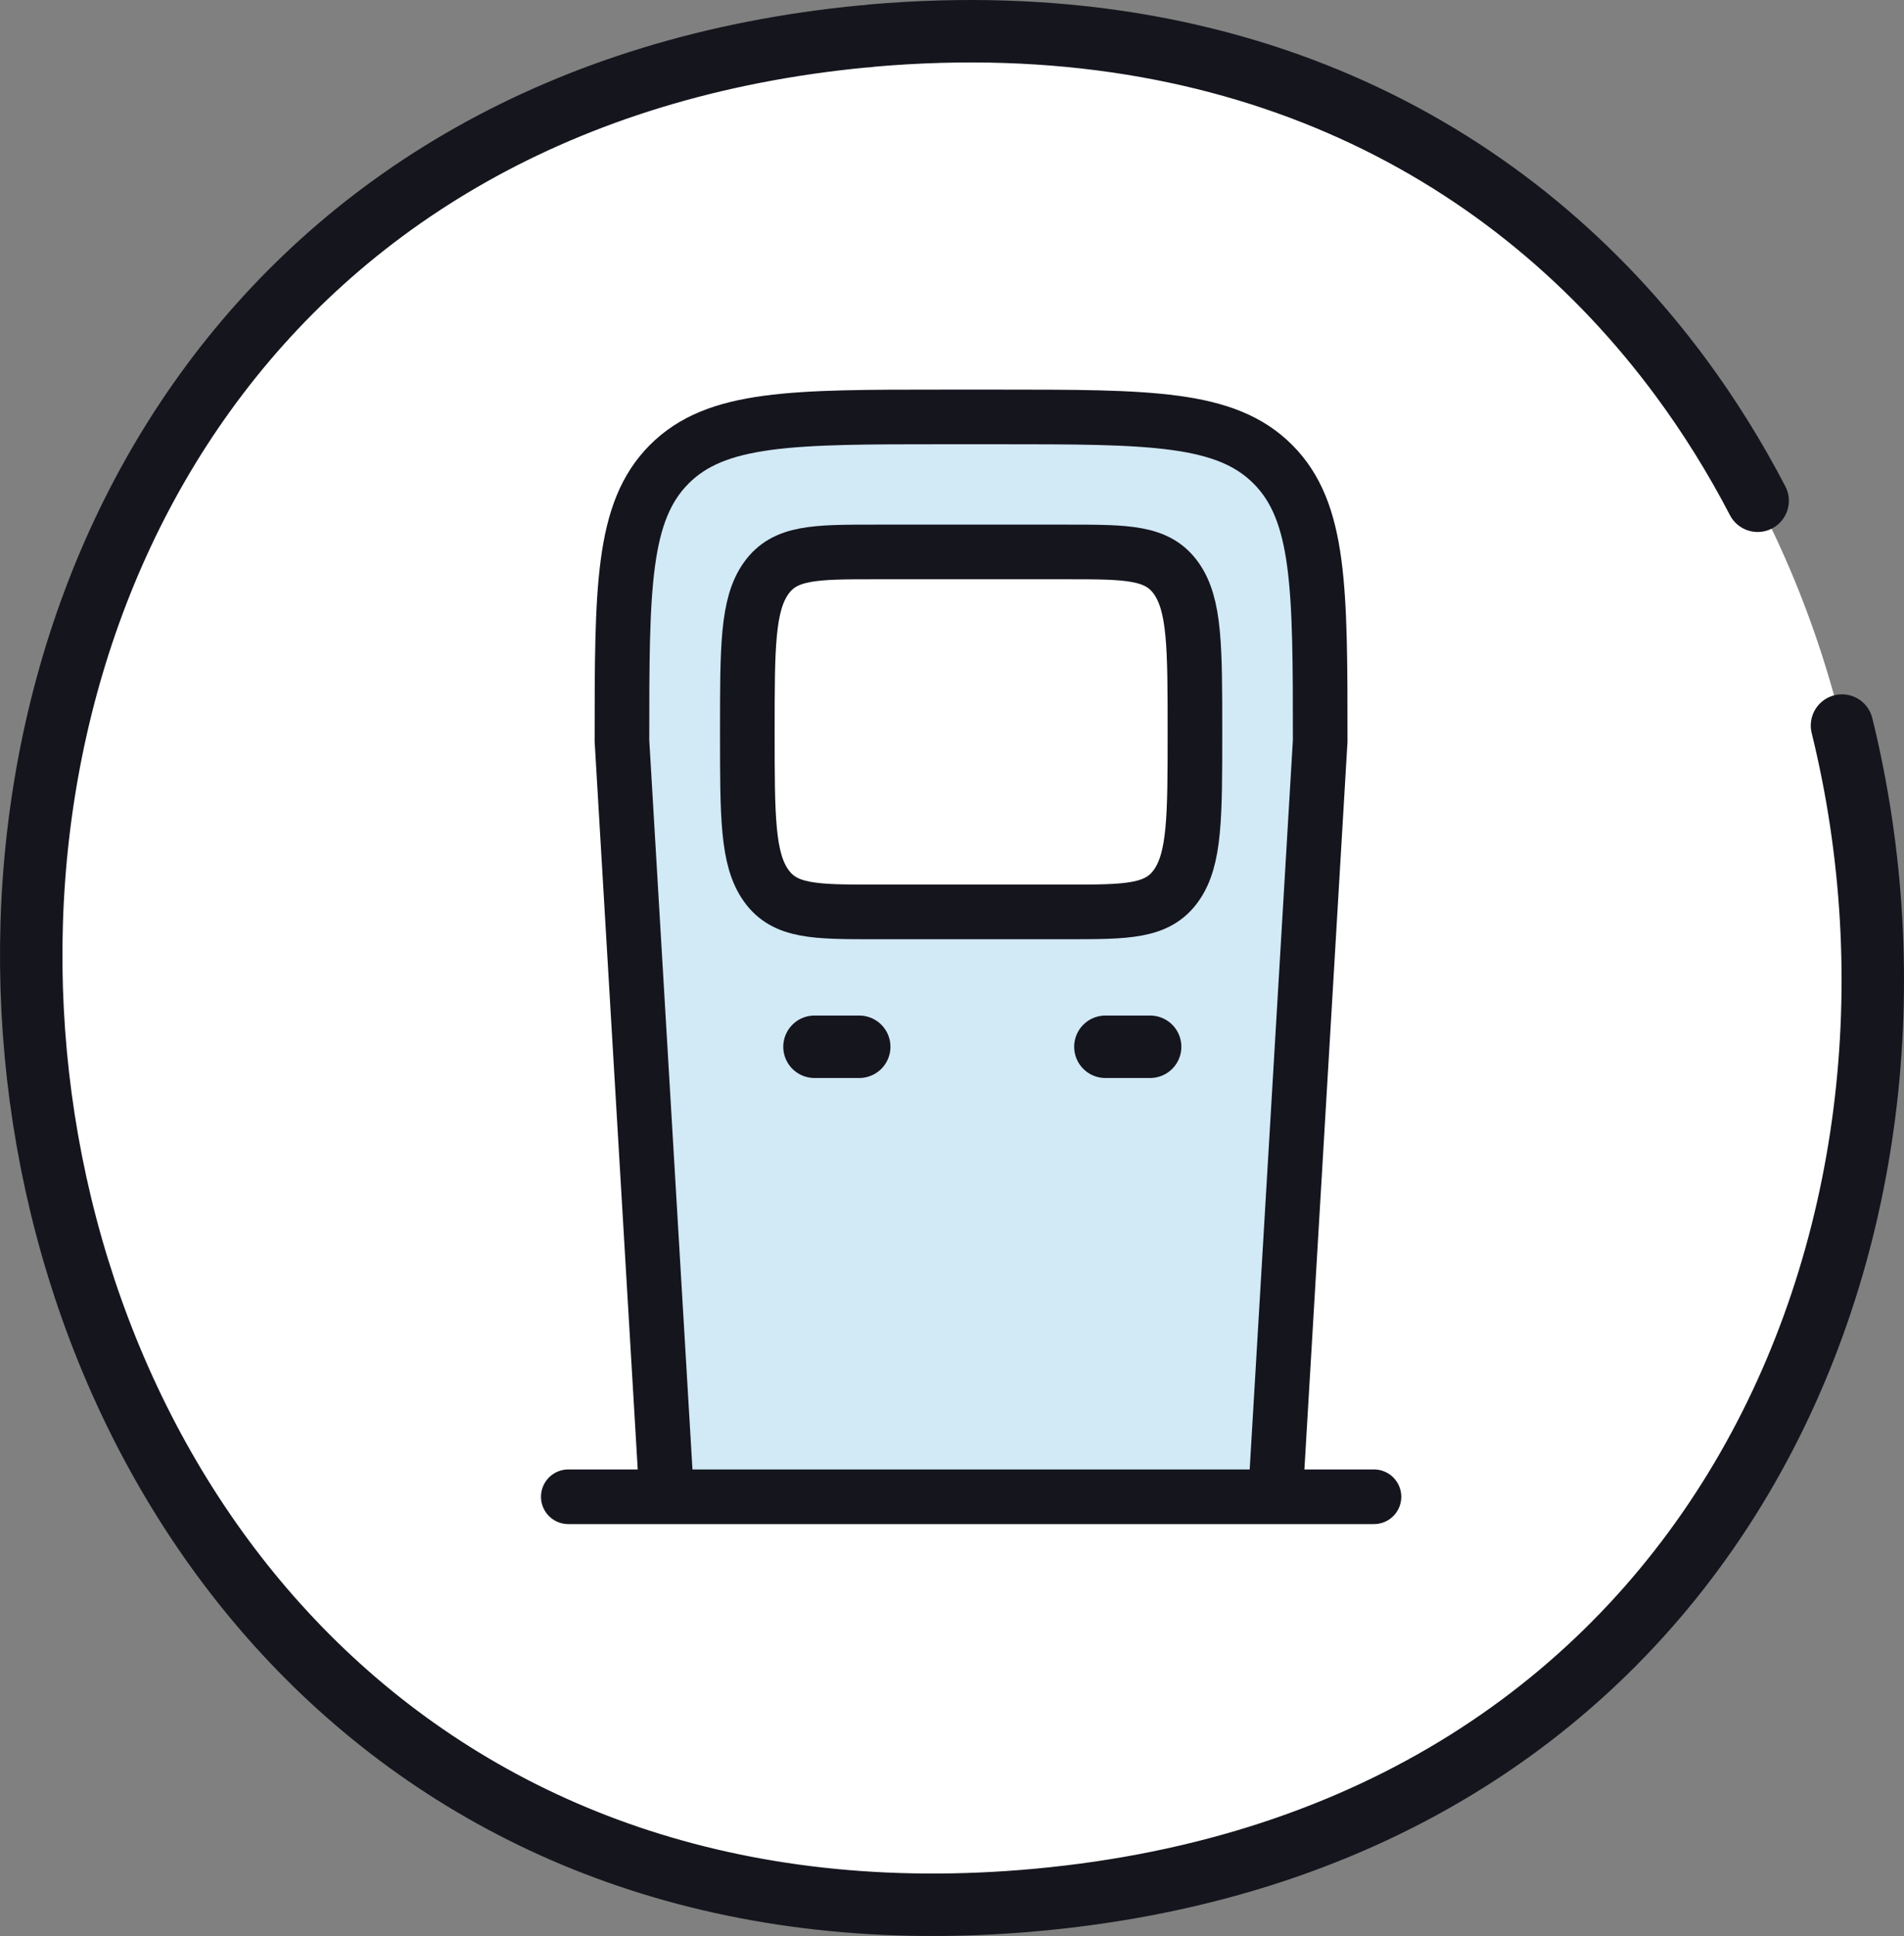
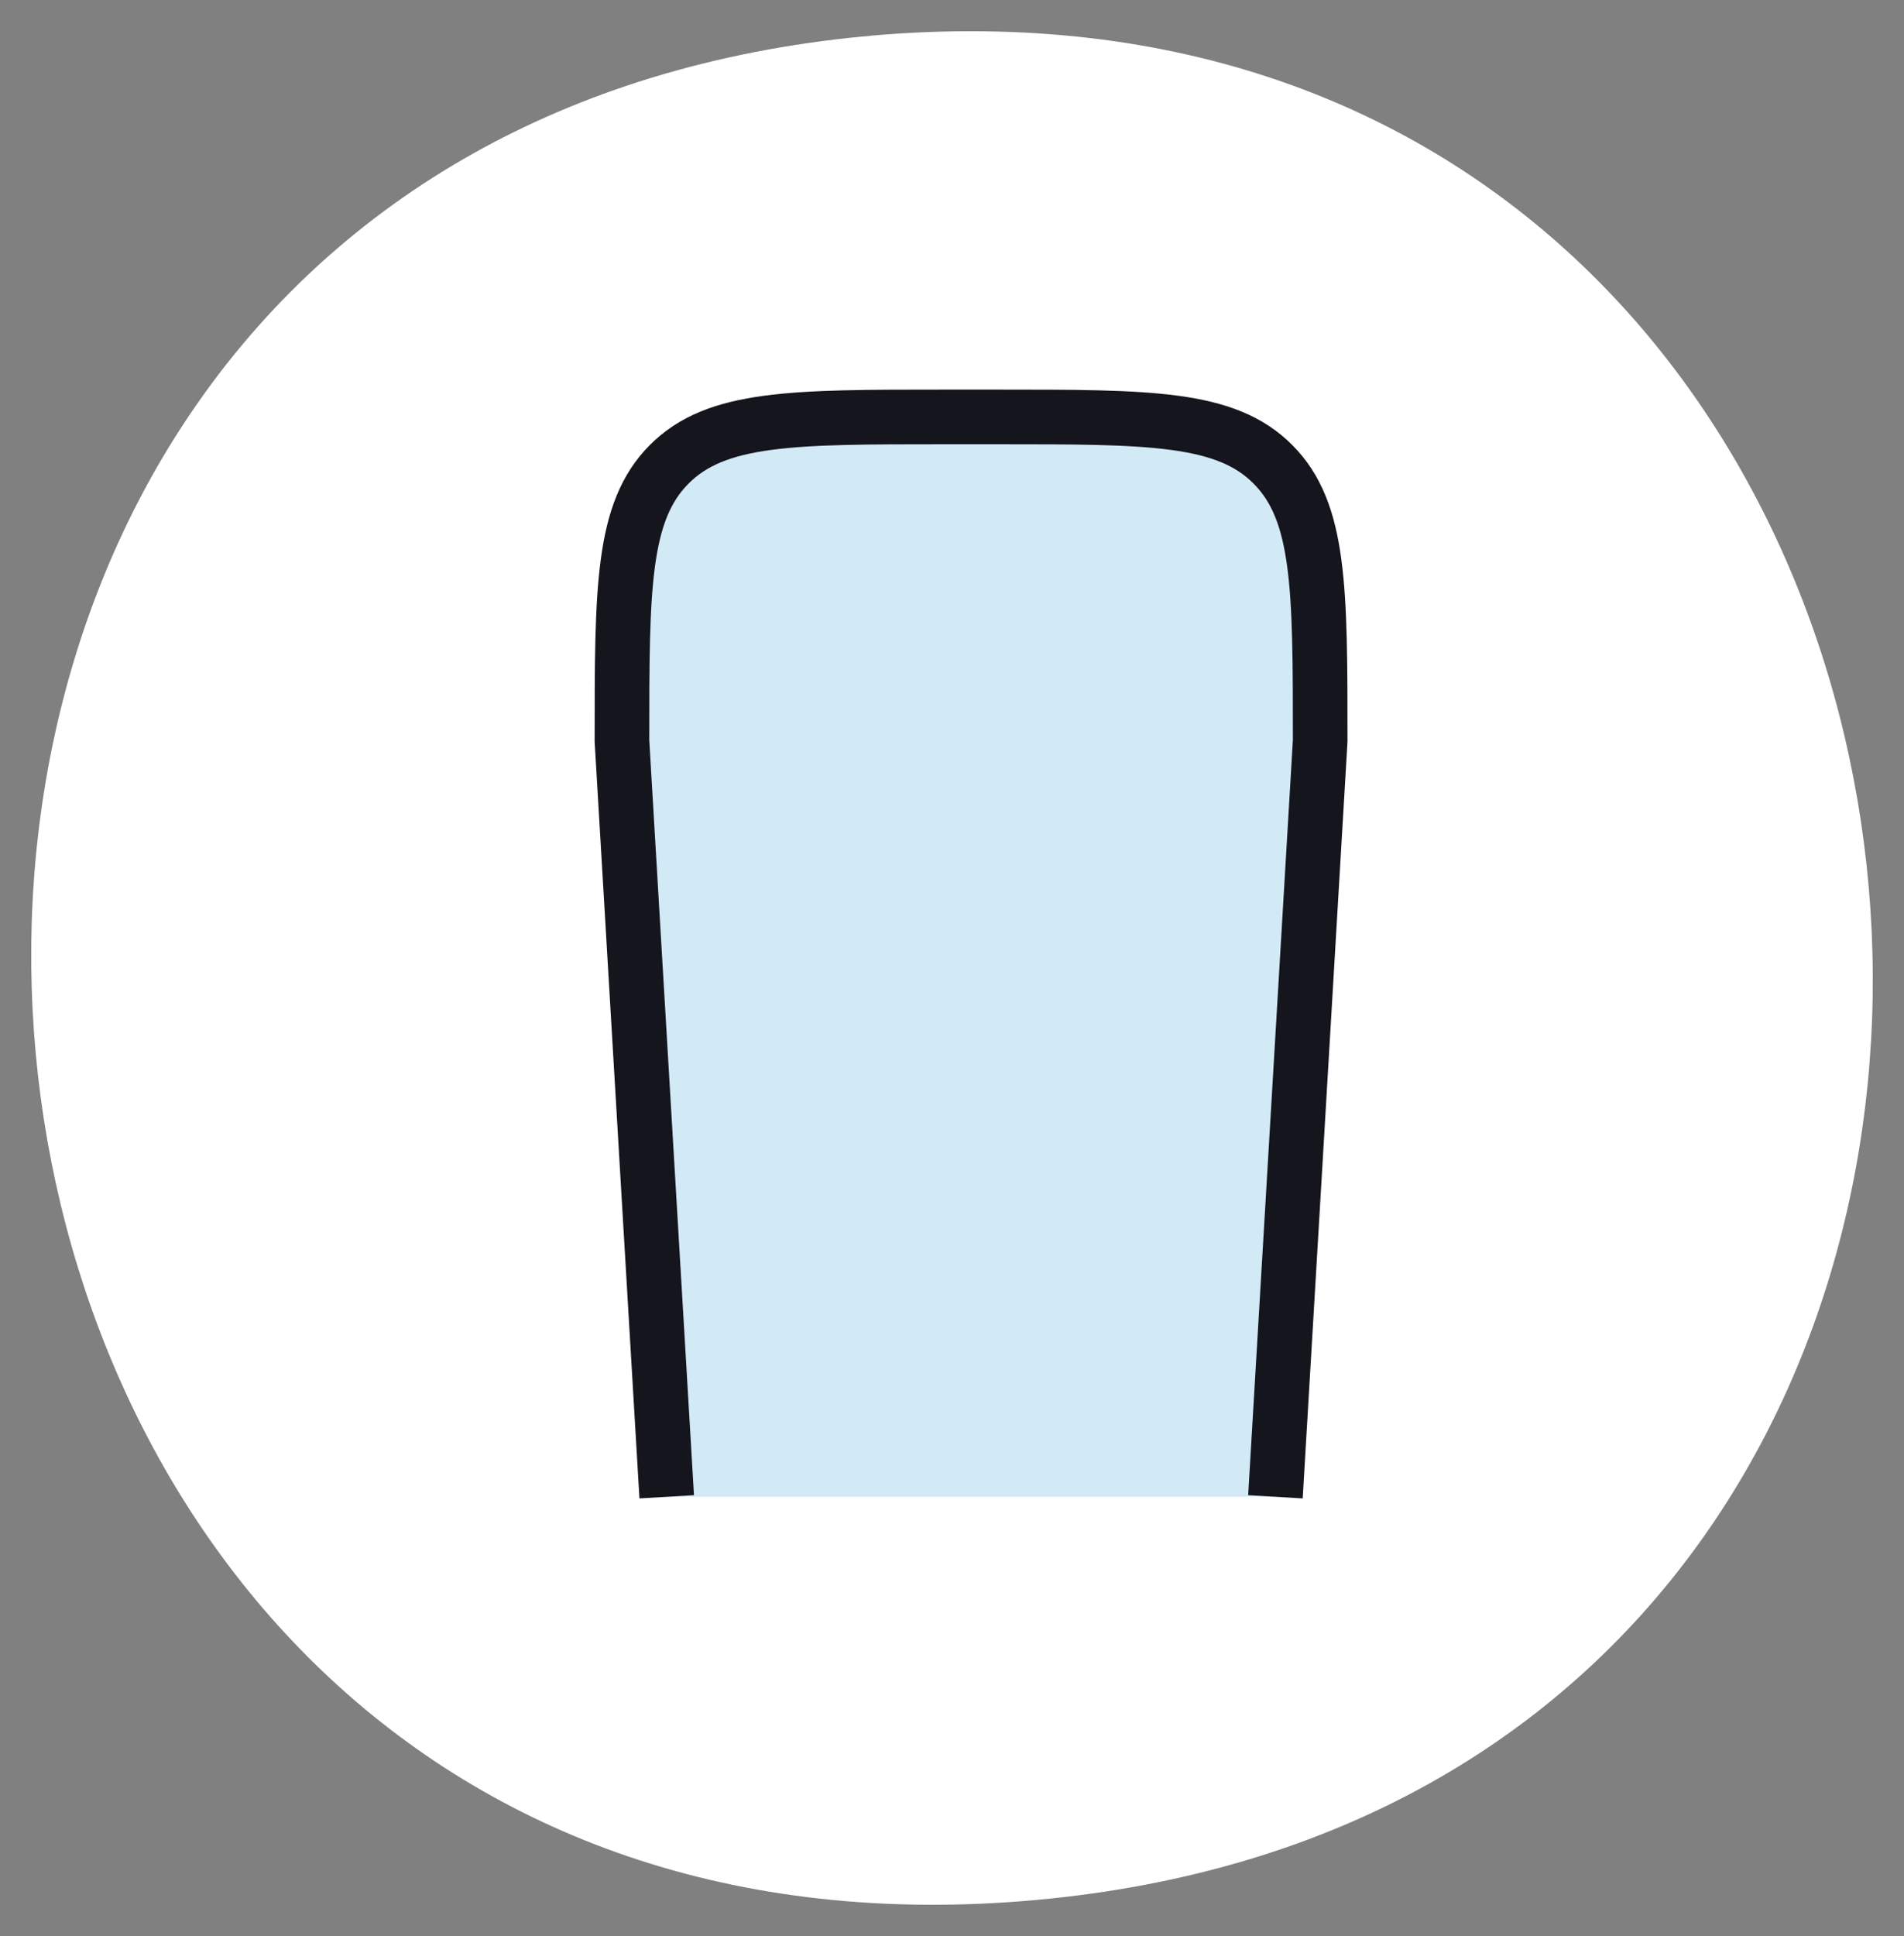
<svg xmlns="http://www.w3.org/2000/svg" width="61" height="62" viewBox="0 0 61 62" fill="none">
  <rect x="0" y="0" width="61" height="62" fill="#808080" stroke="none" />
  <path d="M27.93 1.14C67.004 -2.257 72.265 57.276 33.203 60.846C-5.871 64.415 -11.366 4.907 27.672 1.165C27.758 1.165 27.844 1.152 27.93 1.14Z" fill="white" />
-   <path d="M59.013 23.236C63.001 39.424 55.007 58.853 33.203 60.846C-5.871 64.415 -11.366 4.907 27.672 1.165C27.758 1.165 27.844 1.152 27.93 1.14C39.777 0.11 48.515 4.865 53.853 12.091C54.774 13.338 55.594 14.659 56.311 16.037" stroke="#15151E" stroke-width="2" stroke-linecap="round" stroke-linejoin="round" />
  <path d="M40.862 47.935L42.296 23.727C42.296 18.837 42.296 16.39 40.783 14.871C39.273 13.352 36.838 13.352 31.971 13.352H30.25C25.384 13.352 22.949 13.352 21.438 14.871C19.926 16.39 19.926 18.837 19.926 23.727L21.36 47.935" fill="#D2E9F6" />
  <path d="M40.862 47.935L42.296 23.727C42.296 18.837 42.296 16.39 40.783 14.871C39.273 13.352 36.838 13.352 31.971 13.352H30.25C25.384 13.352 22.949 13.352 21.438 14.871C19.926 16.39 19.926 18.837 19.926 23.727L21.36 47.935" stroke="#15151E" stroke-width="1.75" />
-   <path d="M34.186 17.676H28.041C26.109 17.676 25.144 17.676 24.544 18.52C23.943 19.365 23.943 20.722 23.943 23.44C23.943 26.157 23.943 27.515 24.544 28.359C25.144 29.204 26.109 29.204 28.041 29.204H34.186C36.118 29.204 37.083 29.204 37.683 28.359C38.283 27.515 38.283 26.157 38.283 23.44C38.283 20.722 38.283 19.365 37.683 18.52C37.083 17.676 36.118 17.676 34.186 17.676Z" fill="white" stroke="#15151E" stroke-width="1.75" />
-   <path d="M44.019 47.934H18.207" stroke="#15151E" stroke-width="1.75" stroke-linecap="round" />
-   <path d="M26.094 33.523L27.528 33.523" stroke="#15151E" stroke-width="2" stroke-linecap="round" />
-   <path d="M35.414 33.523L36.848 33.523" stroke="#15151E" stroke-width="2" stroke-linecap="round" />
</svg>